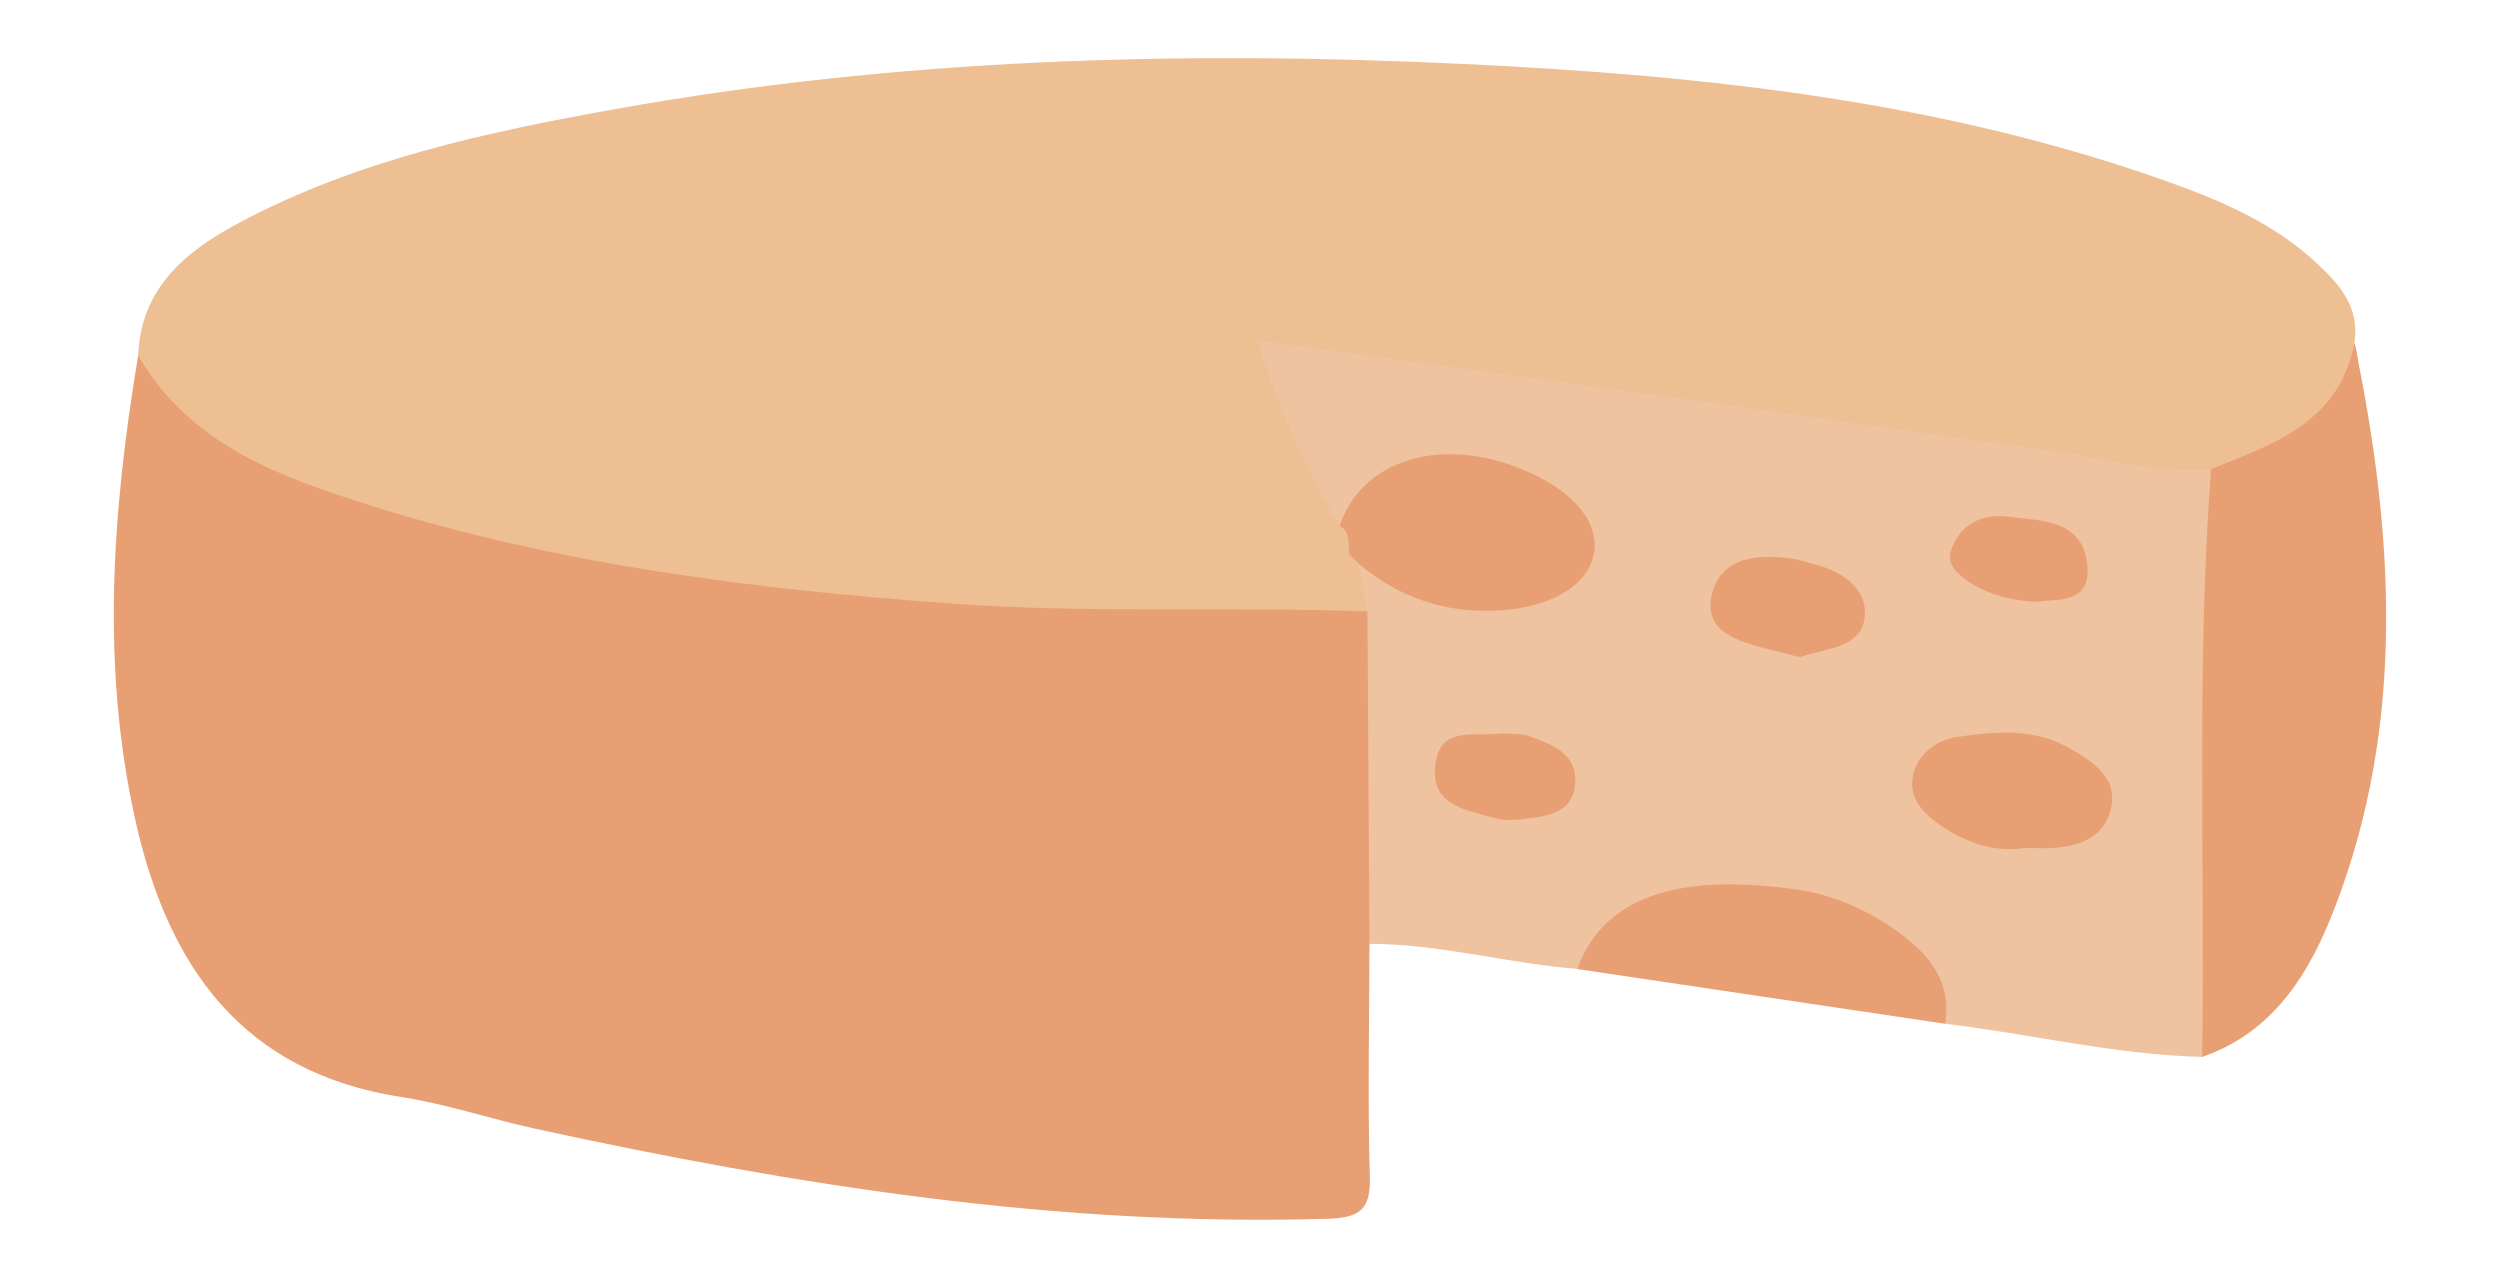
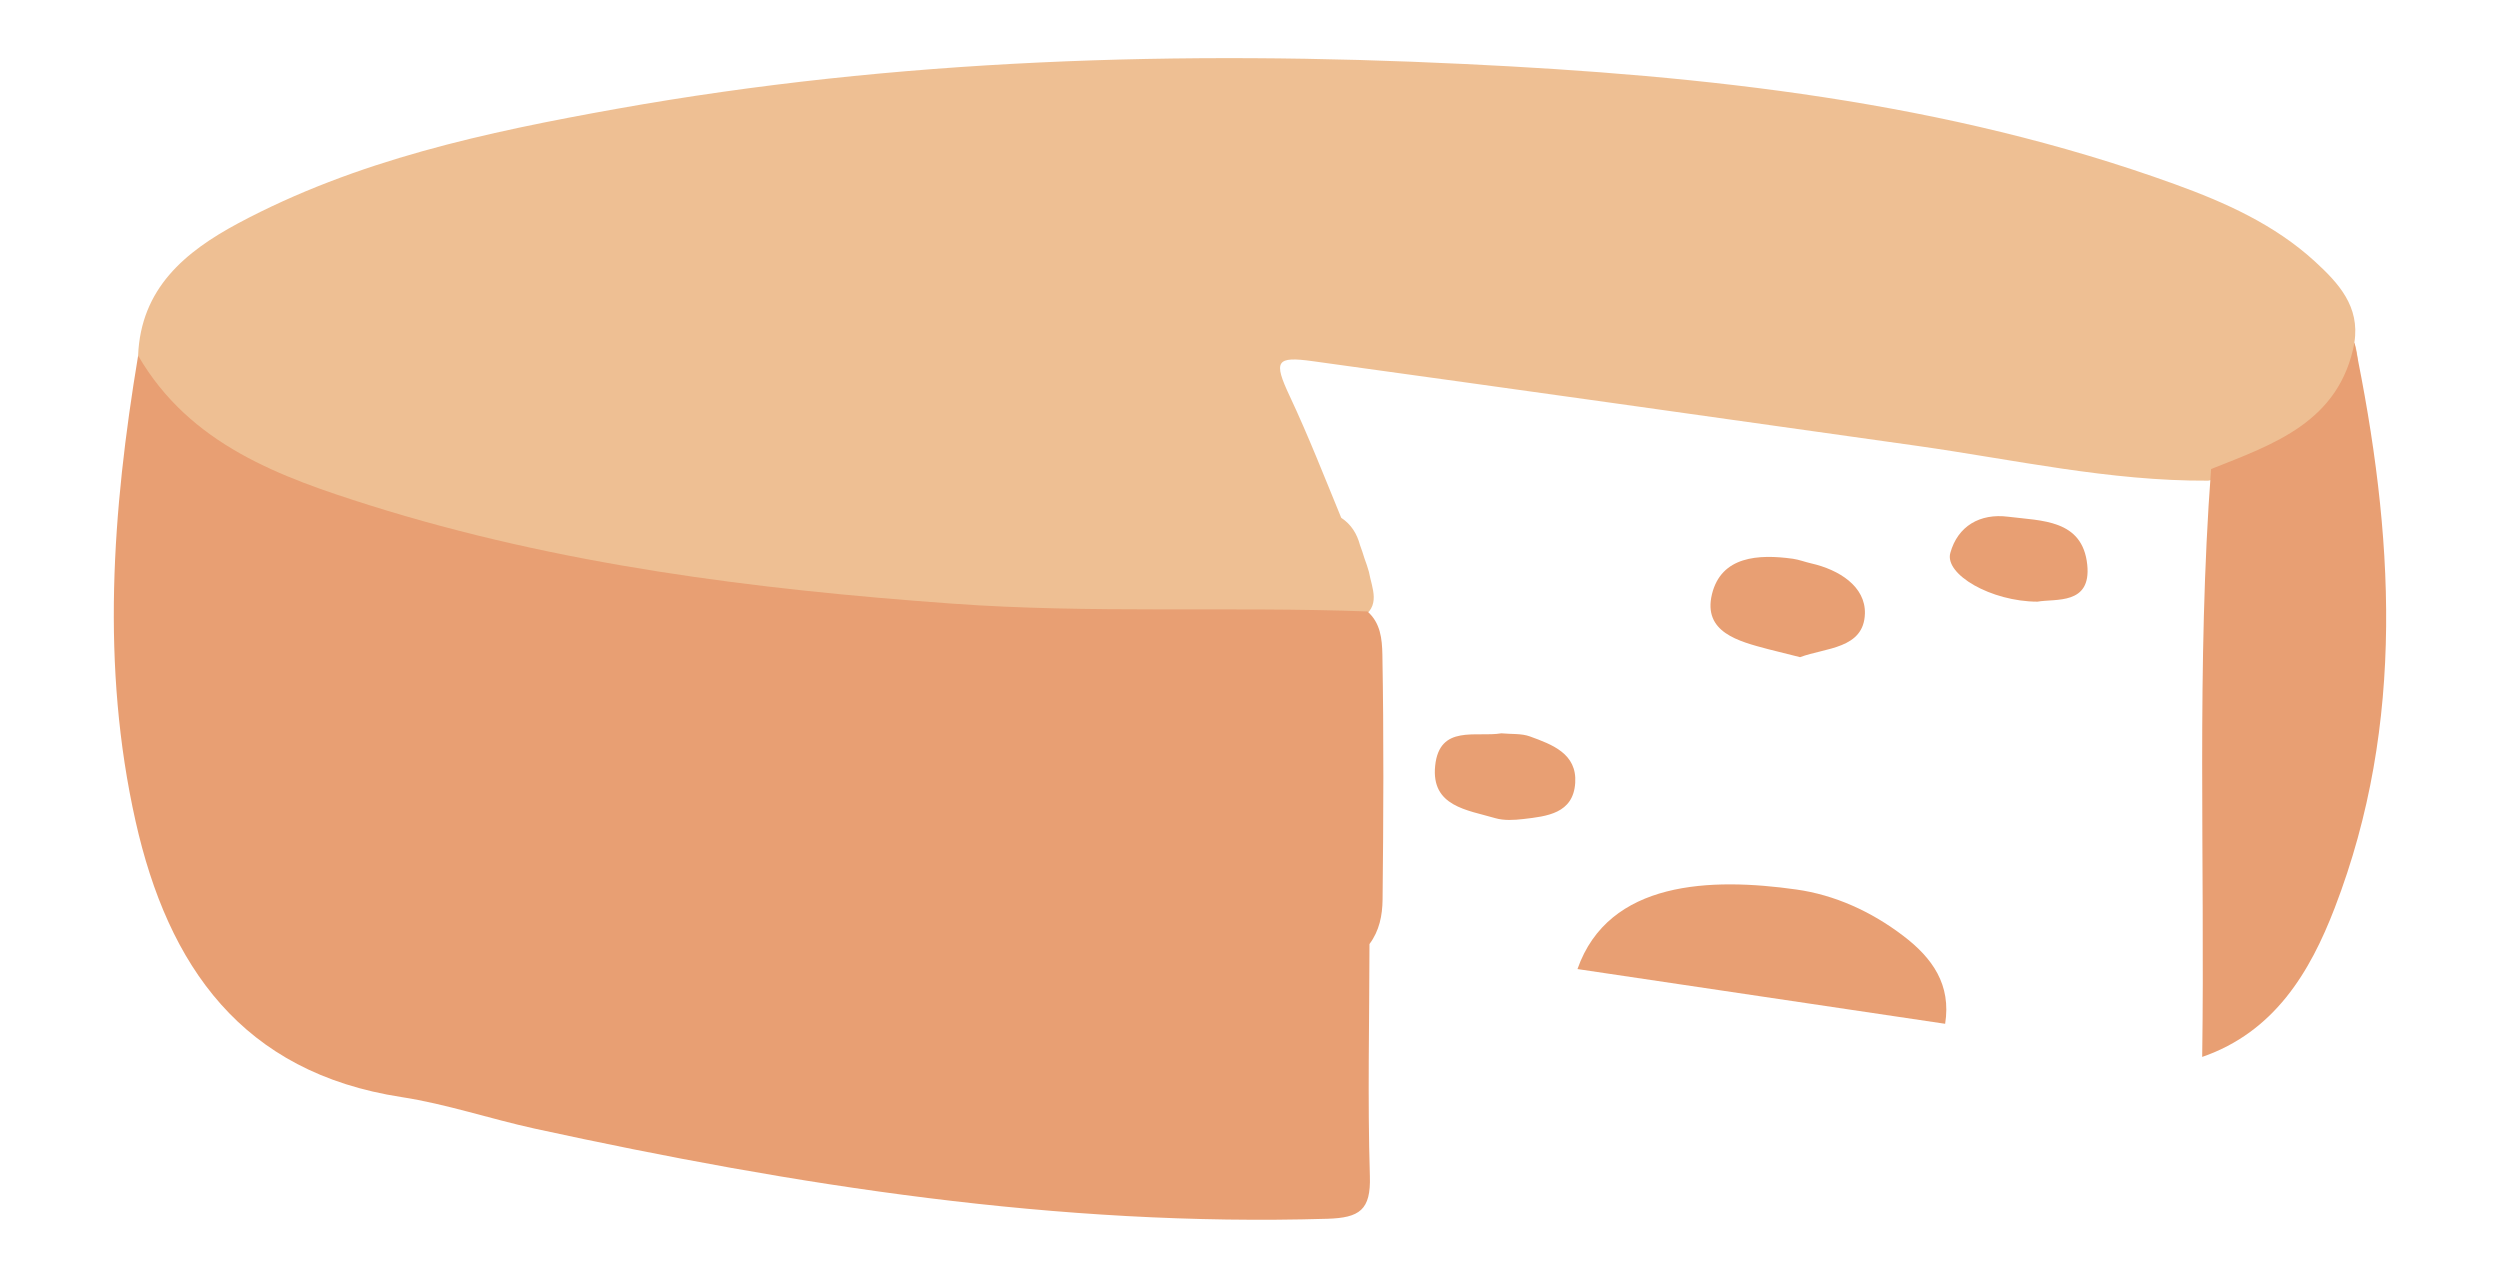
<svg xmlns="http://www.w3.org/2000/svg" id="meuleFromage" version="1.1" viewBox="0 0 255.79 130.74">
  <defs>
    <style>
      .cls-1 {
        fill: #efc2a0;
      }

      .cls-1, .cls-2, .cls-3, .cls-4 {
        stroke-width: 0px;
      }

      .cls-2 {
        fill: #e5a178;
      }

      .cls-3 {
        fill: #e89f73;
      }

      .cls-4 {
        fill: #eebf93;
      }
    </style>
  </defs>
  <path class="cls-4" d="M14.13,36.38c.28-6.89,4.82-10.63,10.25-13.54,12.1-6.47,25.35-9.31,38.69-11.7,28.74-5.14,57.77-5.99,86.81-4.59,24.64,1.18,49.19,3.8,72.65,12.3,5.16,1.87,10.19,4.12,14.32,7.9,2.41,2.21,4.63,4.6,4.04,8.3,1,3.03-.33,5.4-2.43,7.3-3.6,3.26-7.6,5.93-12.53,6.83-10.07.06-19.88-2.16-29.77-3.56-20.62-2.91-41.25-5.82-61.88-8.67-3.7-.51-4.02-.03-2.32,3.58,1.92,4.09,3.56,8.29,5.27,12.45,1.02.67,1.61,1.63,1.92,2.79.17.44.31.89.45,1.34.18.46.32.92.46,1.39.31,1.71,1.31,3.55-.89,4.8-12.04,1.23-24.14.94-36.16.34-13.96-.69-27.93-2.06-41.7-4.75-12.98-2.54-25.9-5.3-37.63-11.81-4.41-2.45-8.72-5.06-9.56-10.73Z" />
  <path class="cls-3" d="M14.13,36.38c5.29,9.13,14.57,12.44,23.7,15.32,19.35,6.09,39.35,8.6,59.59,10.06,14.19,1.03,28.33.28,42.49.8,1.34,1.18,1.5,2.81,1.53,4.42.15,8.35.11,16.71.02,25.06-.02,1.63-.33,3.2-1.34,4.55-.01,7.92-.2,15.84.04,23.75.11,3.46-1.05,4.26-4.35,4.36-27.48.82-54.37-3.4-81.08-9.22-4.57-1-9.04-2.52-13.64-3.23-16.33-2.51-23.89-13.4-27.22-28.23-3.56-15.86-2.38-31.76.26-47.62Z" />
-   <path class="cls-1" d="M140.12,96.58c-.07-11.34-.14-22.68-.21-34.02-.31-1.64-.61-3.28-.92-4.91,1.82-.55,2.99.86,4.4,1.49,4.71,2.11,9.5,3.04,14.46,1.02,4.61-1.88,5.06-5.8,1.12-8.85-6.46-4.98-15.73-3.94-21.87,2.47-2.3-3-7.34-14.3-8.36-18.93,14.05,1.92,27.97,3.79,41.88,5.73,12.82,1.78,25.63,3.74,38.47,5.4,5.71.74,11.3,2.49,17.15,2.01,1.44,1.56,1.65,3.5,1.44,5.44-1.69,15.91-.44,31.86-.84,47.79-.06,2.4.18,4.87-1.51,6.92-8.88-.22-17.52-2.34-26.29-3.39-5.24-10.48-15.8-15.15-27.48-12.49-4.4,1-6.91,4.37-10.14,6.88-7.13-.56-14.09-2.56-21.29-2.57Z" />
  <path class="cls-3" d="M225.32,108.14c.29-20.05-.6-40.12.91-60.15,6.43-2.56,13.14-4.81,14.67-12.93,4.02,19.44,5.29,38.85-2.02,57.83-2.54,6.61-6.19,12.7-13.56,15.25Z" />
  <path class="cls-3" d="M161.4,99.15c3.19-9.08,13.68-9.37,22.39-8.14,3.92.55,7.66,2.24,10.93,4.73,3.02,2.29,4.93,5.02,4.3,9.01-12.54-1.87-25.08-3.74-37.62-5.6Z" />
-   <path class="cls-3" d="M137.08,53.78c2.06-6.27,9.37-8.94,17.24-6.29,5.86,1.97,9.3,5.47,8.79,8.96-.54,3.7-5.08,6.13-11.36,6.05-4.84-.06-9.08-1.74-12.77-4.85,0,0,.03.03.03.03-.32-.35-.66-.68-1-1.01-.01-1.06.16-2.18-.93-2.89Z" />
  <path class="cls-2" d="M138.01,56.67c.33.34.66.67,1,1.01-.33-.34-.66-.67-1-1.01Z" />
-   <path class="cls-3" d="M207.06,86.77c-2.92.45-5.81-.51-8.41-2.25-1.78-1.19-3.39-2.8-2.93-5.13.44-2.25,2.49-3.7,4.46-3.98,3.94-.57,8.01-.98,11.76,1.25,2.31,1.37,4.65,2.93,4.09,5.87-.6,3.12-3.28,4.14-6.26,4.24-.81.03-1.61,0-2.71,0Z" />
  <path class="cls-3" d="M184.18,67.24c-1.1-.28-2.19-.54-3.27-.82-3.02-.8-6.69-1.72-5.75-5.62.95-3.9,4.76-4.12,8.28-3.63.63.09,1.24.33,1.86.47,2.87.65,5.59,2.36,5.51,5.15-.11,3.61-4.02,3.47-6.64,4.45Z" />
  <path class="cls-3" d="M153.61,75.03c1.04.1,2.06,0,2.93.32,2.28.83,4.82,1.76,4.63,4.75-.2,3.14-2.9,3.42-5.31,3.7-.94.11-1.98.17-2.87-.09-2.85-.84-6.58-1.19-6.15-5.36.44-4.26,4.2-2.89,6.77-3.32Z" />
  <path class="cls-3" d="M208.46,61.56c-4.73-.01-9.53-2.79-8.91-4.99.76-2.74,3.03-4.07,5.92-3.7,3.41.43,7.61.26,8.09,4.92.42,4.14-3.23,3.44-5.1,3.77Z" />
</svg>